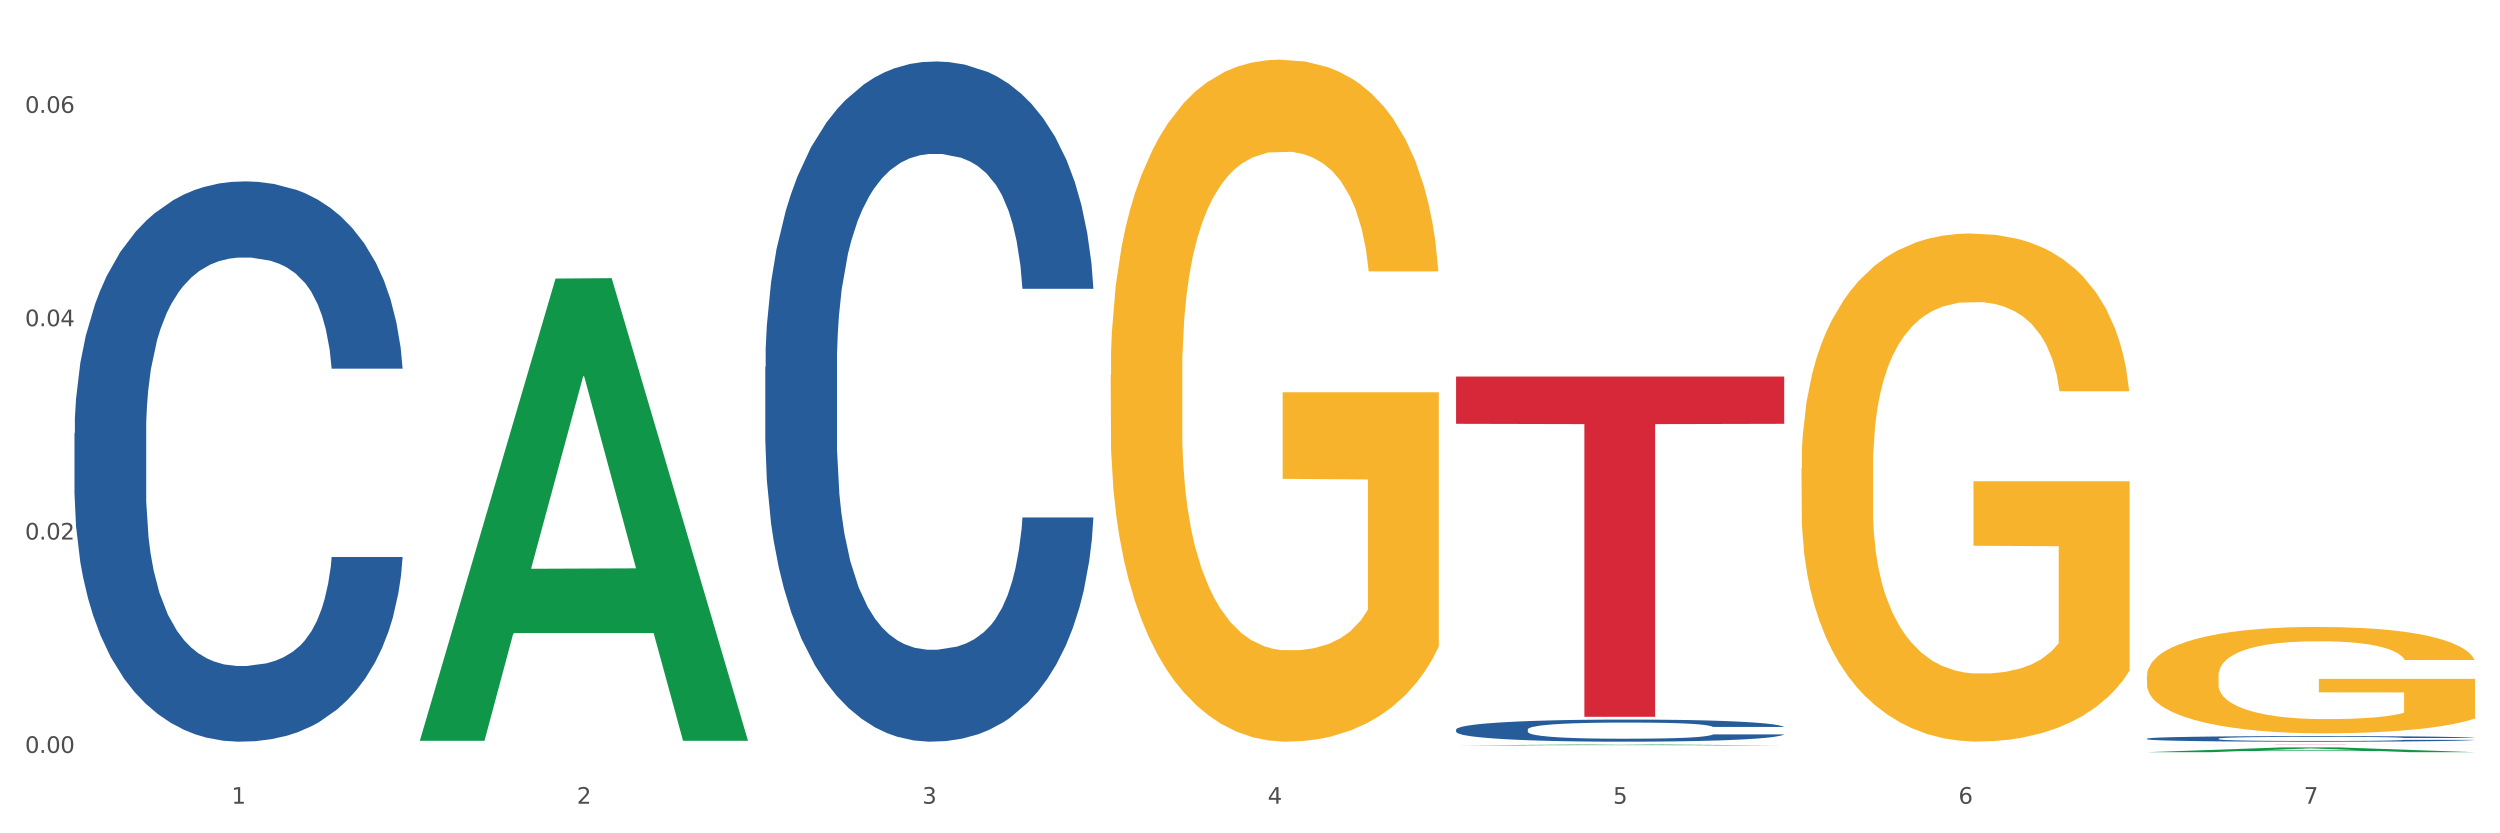
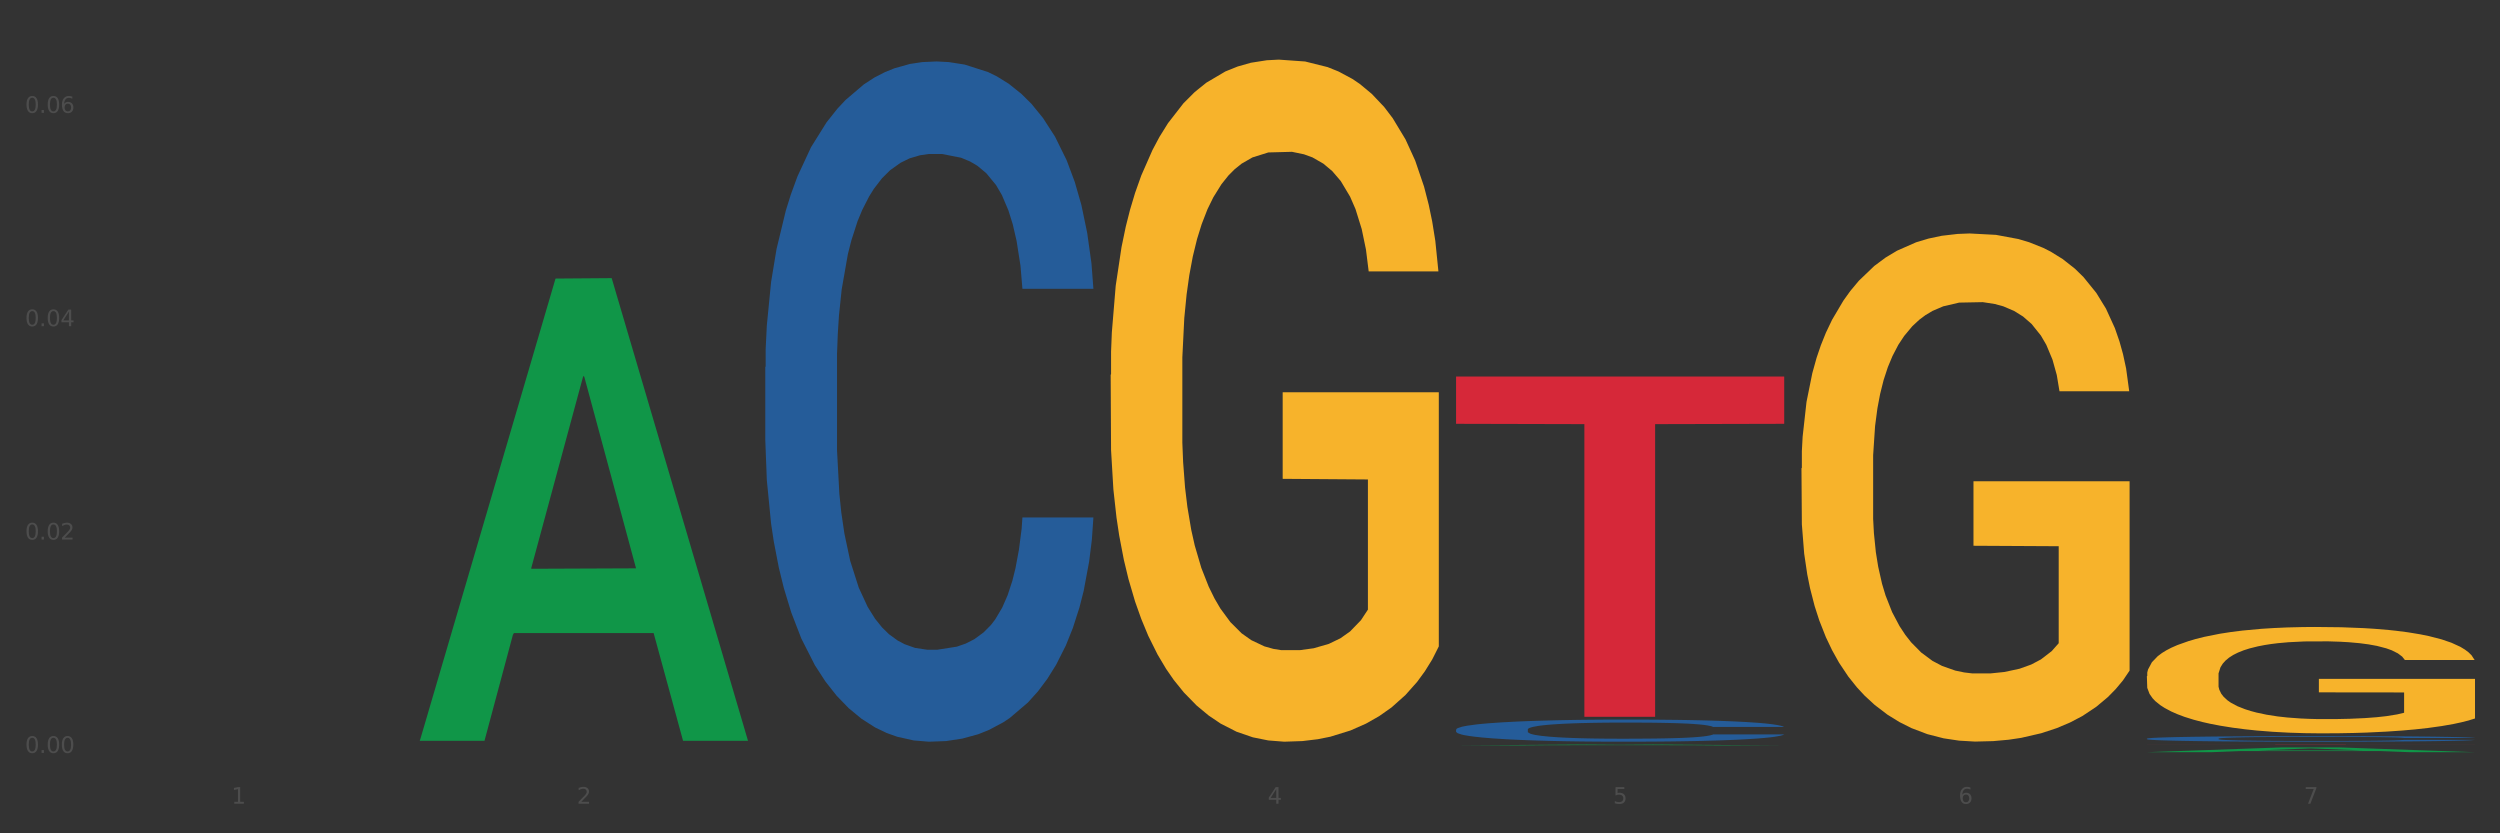
<svg xmlns="http://www.w3.org/2000/svg" xmlns:xlink="http://www.w3.org/1999/xlink" width="1080pt" height="360pt" viewBox="0 0 1080 360" version="1.1">
  <rect x="0" y="0" width="1080" height="360" fill="#333333" stroke="none" />
  <defs>
    <style type="text/css">*{stroke-linejoin: round; stroke-linecap: butt}</style>
  </defs>
  <g id="figure_1">
    <g id="patch_1">
-       <path d="M 0 360  L 1080 360  L 1080 0  L 0 0  z " style="fill: #ffffff; stroke: #ffffff; stroke-linejoin: miter" />
-     </g>
+       </g>
    <g id="axes_1">
      <g id="matplotlib.axis_1">
        <g id="xtick_1">
          <g id="text_1">
            <g style="fill: #4d4d4d" transform="translate(99.997 347.204) scale(0.096 -0.096)">
              <defs>
                <path id="DejaVuSans-31" d="M 794 531  L 1825 531  L 1825 4091  L 703 3866  L 703 4441  L 1819 4666  L 2450 4666  L 2450 531  L 3481 531  L 3481 0  L 794 0  L 794 531  z " transform="scale(0.016)" />
              </defs>
              <use xlink:href="#DejaVuSans-31" />
            </g>
          </g>
        </g>
        <g id="xtick_2">
          <g id="text_2">
            <g style="fill: #4d4d4d" transform="translate(249.209 347.204) scale(0.096 -0.096)">
              <defs>
                <path id="DejaVuSans-32" d="M 1228 531  L 3431 531  L 3431 0  L 469 0  L 469 531  Q 828 903 1448 1529  Q 2069 2156 2228 2338  Q 2531 2678 2651 2914  Q 2772 3150 2772 3378  Q 2772 3750 2511 3984  Q 2250 4219 1831 4219  Q 1534 4219 1204 4116  Q 875 4013 500 3803  L 500 4441  Q 881 4594 1212 4672  Q 1544 4750 1819 4750  Q 2544 4750 2975 4387  Q 3406 4025 3406 3419  Q 3406 3131 3298 2873  Q 3191 2616 2906 2266  Q 2828 2175 2409 1742  Q 1991 1309 1228 531  z " transform="scale(0.016)" />
              </defs>
              <use xlink:href="#DejaVuSans-32" />
            </g>
          </g>
        </g>
        <g id="xtick_3">
          <g id="text_3">
            <g style="fill: #4d4d4d" transform="translate(398.421 347.204) scale(0.096 -0.096)">
              <defs>
-                 <path id="DejaVuSans-33" d="M 2597 2516  Q 3050 2419 3304 2112  Q 3559 1806 3559 1356  Q 3559 666 3084 287  Q 2609 -91 1734 -91  Q 1441 -91 1130 -33  Q 819 25 488 141  L 488 750  Q 750 597 1062 519  Q 1375 441 1716 441  Q 2309 441 2620 675  Q 2931 909 2931 1356  Q 2931 1769 2642 2001  Q 2353 2234 1838 2234  L 1294 2234  L 1294 2753  L 1863 2753  Q 2328 2753 2575 2939  Q 2822 3125 2822 3475  Q 2822 3834 2567 4026  Q 2313 4219 1838 4219  Q 1578 4219 1281 4162  Q 984 4106 628 3988  L 628 4550  Q 988 4650 1302 4700  Q 1616 4750 1894 4750  Q 2613 4750 3031 4423  Q 3450 4097 3450 3541  Q 3450 3153 3228 2886  Q 3006 2619 2597 2516  z " transform="scale(0.016)" />
-               </defs>
+                 </defs>
              <use xlink:href="#DejaVuSans-33" />
            </g>
          </g>
        </g>
        <g id="xtick_4">
          <g id="text_4">
            <g style="fill: #4d4d4d" transform="translate(547.634 347.204) scale(0.096 -0.096)">
              <defs>
                <path id="DejaVuSans-34" d="M 2419 4116  L 825 1625  L 2419 1625  L 2419 4116  z M 2253 4666  L 3047 4666  L 3047 1625  L 3713 1625  L 3713 1100  L 3047 1100  L 3047 0  L 2419 0  L 2419 1100  L 313 1100  L 313 1709  L 2253 4666  z " transform="scale(0.016)" />
              </defs>
              <use xlink:href="#DejaVuSans-34" />
            </g>
          </g>
        </g>
        <g id="xtick_5">
          <g id="text_5">
            <g style="fill: #4d4d4d" transform="translate(696.846 347.204) scale(0.096 -0.096)">
              <defs>
                <path id="DejaVuSans-35" d="M 691 4666  L 3169 4666  L 3169 4134  L 1269 4134  L 1269 2991  Q 1406 3038 1543 3061  Q 1681 3084 1819 3084  Q 2600 3084 3056 2656  Q 3513 2228 3513 1497  Q 3513 744 3044 326  Q 2575 -91 1722 -91  Q 1428 -91 1123 -41  Q 819 9 494 109  L 494 744  Q 775 591 1075 516  Q 1375 441 1709 441  Q 2250 441 2565 725  Q 2881 1009 2881 1497  Q 2881 1984 2565 2268  Q 2250 2553 1709 2553  Q 1456 2553 1204 2497  Q 953 2441 691 2322  L 691 4666  z " transform="scale(0.016)" />
              </defs>
              <use xlink:href="#DejaVuSans-35" />
            </g>
          </g>
        </g>
        <g id="xtick_6">
          <g id="text_6">
            <g style="fill: #4d4d4d" transform="translate(846.058 347.204) scale(0.096 -0.096)">
              <defs>
                <path id="DejaVuSans-36" d="M 2113 2584  Q 1688 2584 1439 2293  Q 1191 2003 1191 1497  Q 1191 994 1439 701  Q 1688 409 2113 409  Q 2538 409 2786 701  Q 3034 994 3034 1497  Q 3034 2003 2786 2293  Q 2538 2584 2113 2584  z M 3366 4563  L 3366 3988  Q 3128 4100 2886 4159  Q 2644 4219 2406 4219  Q 1781 4219 1451 3797  Q 1122 3375 1075 2522  Q 1259 2794 1537 2939  Q 1816 3084 2150 3084  Q 2853 3084 3261 2657  Q 3669 2231 3669 1497  Q 3669 778 3244 343  Q 2819 -91 2113 -91  Q 1303 -91 875 529  Q 447 1150 447 2328  Q 447 3434 972 4092  Q 1497 4750 2381 4750  Q 2619 4750 2861 4703  Q 3103 4656 3366 4563  z " transform="scale(0.016)" />
              </defs>
              <use xlink:href="#DejaVuSans-36" />
            </g>
          </g>
        </g>
        <g id="xtick_7">
          <g id="text_7">
            <g style="fill: #4d4d4d" transform="translate(995.27 347.204) scale(0.096 -0.096)">
              <defs>
                <path id="DejaVuSans-37" d="M 525 4666  L 3525 4666  L 3525 4397  L 1831 0  L 1172 0  L 2766 4134  L 525 4134  L 525 4666  z " transform="scale(0.016)" />
              </defs>
              <use xlink:href="#DejaVuSans-37" />
            </g>
          </g>
        </g>
        <g id="xtick_8" />
        <g id="xtick_9" />
        <g id="xtick_10" />
        <g id="xtick_11" />
        <g id="xtick_12" />
        <g id="xtick_13" />
      </g>
      <g id="matplotlib.axis_2">
        <g id="ytick_1">
          <g id="text_8">
            <g style="fill: #4d4d4d" transform="translate(10.8 325.254) scale(0.096 -0.096)">
              <defs>
                <path id="DejaVuSans-30" d="M 2034 4250  Q 1547 4250 1301 3770  Q 1056 3291 1056 2328  Q 1056 1369 1301 889  Q 1547 409 2034 409  Q 2525 409 2770 889  Q 3016 1369 3016 2328  Q 3016 3291 2770 3770  Q 2525 4250 2034 4250  z M 2034 4750  Q 2819 4750 3233 4129  Q 3647 3509 3647 2328  Q 3647 1150 3233 529  Q 2819 -91 2034 -91  Q 1250 -91 836 529  Q 422 1150 422 2328  Q 422 3509 836 4129  Q 1250 4750 2034 4750  z " transform="scale(0.016)" />
                <path id="DejaVuSans-2e" d="M 684 794  L 1344 794  L 1344 0  L 684 0  L 684 794  z " transform="scale(0.016)" />
              </defs>
              <use xlink:href="#DejaVuSans-30" />
              <use xlink:href="#DejaVuSans-2e" transform="translate(63.623 0)" />
              <use xlink:href="#DejaVuSans-30" transform="translate(95.41 0)" />
              <use xlink:href="#DejaVuSans-30" transform="translate(159.033 0)" />
            </g>
          </g>
        </g>
        <g id="ytick_2">
          <g id="text_9">
            <g style="fill: #4d4d4d" transform="translate(10.8 233.087) scale(0.096 -0.096)">
              <use xlink:href="#DejaVuSans-30" />
              <use xlink:href="#DejaVuSans-2e" transform="translate(63.623 0)" />
              <use xlink:href="#DejaVuSans-30" transform="translate(95.41 0)" />
              <use xlink:href="#DejaVuSans-32" transform="translate(159.033 0)" />
            </g>
          </g>
        </g>
        <g id="ytick_3">
          <g id="text_10">
            <g style="fill: #4d4d4d" transform="translate(10.8 140.921) scale(0.096 -0.096)">
              <use xlink:href="#DejaVuSans-30" />
              <use xlink:href="#DejaVuSans-2e" transform="translate(63.623 0)" />
              <use xlink:href="#DejaVuSans-30" transform="translate(95.41 0)" />
              <use xlink:href="#DejaVuSans-34" transform="translate(159.033 0)" />
            </g>
          </g>
        </g>
        <g id="ytick_4">
          <g id="text_11">
            <g style="fill: #4d4d4d" transform="translate(10.8 48.755) scale(0.096 -0.096)">
              <use xlink:href="#DejaVuSans-30" />
              <use xlink:href="#DejaVuSans-2e" transform="translate(63.623 0)" />
              <use xlink:href="#DejaVuSans-30" transform="translate(95.41 0)" />
              <use xlink:href="#DejaVuSans-36" transform="translate(159.033 0)" />
            </g>
          </g>
        </g>
        <g id="ytick_5" />
        <g id="ytick_6" />
        <g id="ytick_7" />
      </g>
      <g id="PolyCollection_1">
        <path d="M 181.387 319.653  L 181.533 319.466  L 239.988 120.342  L 264.246 120.154  L 323.139 320.029  L 295.081 320.029  L 282.367 273.485  L 222.013 273.485  L 221.575 274.236  L 209.299 320.029  L 181.387 320.029  L 181.387 319.653  L 229.612 245.709  L 274.768 245.521  L 252.409 162.756  L 252.117 162.381  L 251.825 162.944  L 229.466 245.521  L 229.612 245.709  L 181.387 319.653  z " clip-path="url(#p42f3609d2e)" style="fill: #109648" />
        <path d="M 927.448 321.606  L 1069.2 321.606  L 1069.2 321.617  L 1013.44 321.617  L 1013.44 321.685  L 982.873 321.685  L 982.873 321.617  L 927.448 321.617  L 927.448 321.607  L 927.448 321.606  z " clip-path="url(#p42f3609d2e)" style="fill: #d62839" />
        <path d="M 629.024 162.657  L 770.776 162.657  L 770.776 183.087  L 715.015 183.225  L 715.015 309.668  L 684.448 309.668  L 684.448 183.225  L 629.024 183.087  L 629.024 162.795  L 629.024 162.657  z " clip-path="url(#p42f3609d2e)" style="fill: #d62839" />
        <path d="M 479.812 161.919  L 479.979 161.65  L 479.979 151.962  L 480.314 143.621  L 481.987 123.439  L 484.498 106.755  L 486.339 97.875  L 488.18 90.61  L 490.355 83.345  L 493.033 75.81  L 497.886 64.777  L 500.899 59.127  L 504.581 53.207  L 511.275 44.596  L 516.128 39.752  L 521.149 35.716  L 529.349 30.872  L 534.705 28.719  L 540.395 27.105  L 547.257 26.029  L 552.445 25.759  L 563.825 26.567  L 573.532 28.989  L 578.218 30.872  L 584.243 34.101  L 587.422 36.254  L 592.61 40.559  L 597.966 46.21  L 601.648 51.054  L 607.171 60.203  L 611.355 69.352  L 615.204 80.654  L 617.212 88.457  L 618.718 95.723  L 620.057 104.064  L 621.396 117.25  L 591.272 117.25  L 590.1 107.832  L 588.259 98.952  L 585.581 90.341  L 583.238 84.959  L 579.222 78.232  L 575.54 73.926  L 571.691 70.697  L 567.005 68.006  L 563.323 66.661  L 558.135 65.585  L 547.926 65.854  L 541.064 68.006  L 536.378 70.697  L 533.366 73.119  L 530.688 75.81  L 527.676 79.577  L 524.161 85.228  L 521.651 90.341  L 519.141 96.799  L 517.132 103.257  L 515.291 110.792  L 513.785 118.864  L 512.614 127.206  L 511.61 137.431  L 510.773 154.384  L 510.773 191.249  L 511.108 199.591  L 511.944 210.624  L 512.948 218.965  L 514.622 228.922  L 516.128 235.649  L 518.973 245.336  L 522.153 253.409  L 524.663 258.522  L 527.174 262.827  L 531.525 268.747  L 536.378 273.591  L 540.562 276.551  L 546.253 279.241  L 550.102 280.318  L 553.449 280.856  L 561.649 280.856  L 567.507 280.049  L 574.034 278.165  L 579.055 275.743  L 583.238 272.783  L 587.924 267.94  L 590.937 263.365  L 590.937 207.126  L 554.118 206.856  L 554.118 169.453  L 621.563 169.453  L 621.563 279.241  L 618.718 284.892  L 615.538 290.005  L 612.191 294.58  L 607.171 300.23  L 601.146 305.612  L 595.79 309.379  L 590.1 312.609  L 583.406 315.568  L 574.703 318.259  L 569.348 319.336  L 562.654 320.143  L 554.788 320.412  L 547.926 319.874  L 541.232 318.528  L 534.203 316.107  L 527.341 312.609  L 522.153 309.11  L 516.965 304.805  L 511.442 299.154  L 507.091 293.772  L 503.744 288.929  L 500.062 282.74  L 496.045 274.667  L 493.033 267.402  L 490.355 259.867  L 487.51 250.18  L 485.502 241.838  L 483.494 231.344  L 482.322 223.54  L 480.983 211.431  L 479.979 194.478  L 479.812 161.919  z " clip-path="url(#p42f3609d2e)" style="fill: #f7b32b" />
-         <path d="M 32.175 187.119  L 32.343 186.897  L 32.343 180.708  L 32.845 172.307  L 34.688 156.833  L 37.034 145.116  L 41.055 131.411  L 43.234 125.663  L 46.082 119.252  L 51.947 108.862  L 58.649 100.02  L 63.34 95.156  L 66.859 92.061  L 74.734 86.535  L 79.258 84.103  L 83.95 82.113  L 87.971 80.787  L 94.673 79.24  L 100.035 78.576  L 106.234 78.355  L 111.429 78.576  L 118.298 79.461  L 128.352 82.113  L 132.205 83.661  L 137.4 86.314  L 142.761 89.851  L 147.118 93.388  L 152.144 98.472  L 157.339 105.104  L 162.365 113.504  L 165.884 121.242  L 168.732 129.421  L 171.246 139.369  L 173.089 150.201  L 173.927 159.265  L 143.264 159.265  L 142.426 151.085  L 140.751 142.243  L 139.075 136.274  L 137.232 131.411  L 134.384 125.884  L 131.87 122.347  L 127.681 118.147  L 123.828 115.494  L 120.644 113.947  L 116.79 112.62  L 108.58 111.294  L 102.716 111.294  L 99.029 111.736  L 94.505 112.841  L 90.652 114.389  L 86.128 117.041  L 82.609 119.915  L 79.09 123.673  L 77.08 126.326  L 74.064 131.189  L 72.053 135.169  L 69.372 142.022  L 67.864 146.885  L 65.183 159.486  L 64.01 168.77  L 63.508 175.181  L 63.173 182.255  L 63.173 216.741  L 64.178 232.215  L 65.016 238.847  L 66.356 246.364  L 68.87 256.09  L 72.556 265.596  L 76.41 272.449  L 79.593 276.649  L 82.609 279.744  L 85.625 282.176  L 89.311 284.386  L 92.327 285.713  L 96.851 287.039  L 102.213 287.702  L 106.402 287.702  L 114.947 286.597  L 118.801 285.492  L 122.487 283.944  L 126.509 281.513  L 129.692 278.86  L 131.535 276.87  L 134.551 272.67  L 136.897 268.249  L 138.908 263.164  L 140.248 258.743  L 141.756 252.111  L 142.929 244.595  L 143.264 240.616  L 173.927 240.616  L 173.256 248.574  L 172.084 256.311  L 169.738 266.701  L 167.895 272.67  L 165.046 279.965  L 162.03 286.155  L 157.841 293.008  L 153.988 298.092  L 149.966 302.514  L 145.61 306.493  L 137.735 312.019  L 134.886 313.567  L 128.854 316.22  L 124.163 317.767  L 117.293 319.314  L 110.256 320.199  L 102.883 320.42  L 96.349 319.978  L 89.144 318.651  L 84.62 317.325  L 79.593 315.335  L 73.729 312.24  L 68.199 308.482  L 63.005 304.061  L 58.146 298.977  L 53.622 293.229  L 47.758 283.723  L 43.401 274.439  L 40.218 265.817  L 38.039 258.522  L 35.861 249.237  L 34.688 242.827  L 32.845 227.352  L 32.175 212.983  L 32.175 187.119  z " clip-path="url(#p42f3609d2e)" style="fill: #255c99" />
        <path d="M 330.599 158.588  L 330.767 158.319  L 330.767 150.805  L 331.27 140.607  L 333.113 121.821  L 335.459 107.597  L 339.48 90.958  L 341.658 83.981  L 344.507 76.198  L 350.371 63.585  L 357.073 52.85  L 361.765 46.946  L 365.283 43.189  L 373.158 36.479  L 377.682 33.527  L 382.374 31.112  L 386.395 29.502  L 393.098 27.623  L 398.459 26.818  L 404.659 26.55  L 409.853 26.818  L 416.723 27.892  L 426.776 31.112  L 430.63 32.991  L 435.824 36.211  L 441.186 40.505  L 445.542 44.799  L 450.569 50.971  L 455.763 59.022  L 460.79 69.221  L 464.308 78.613  L 467.157 88.543  L 469.67 100.62  L 471.513 113.77  L 472.351 124.773  L 441.688 124.773  L 440.851 114.843  L 439.175 104.109  L 437.5 96.863  L 435.657 90.958  L 432.808 84.249  L 430.295 79.955  L 426.106 74.856  L 422.252 71.636  L 419.069 69.757  L 415.215 68.147  L 407.005 66.537  L 401.14 66.537  L 397.454 67.074  L 392.93 68.415  L 389.076 70.294  L 384.552 73.514  L 381.034 77.003  L 377.515 81.566  L 375.504 84.786  L 372.488 90.69  L 370.478 95.521  L 367.797 103.84  L 366.289 109.744  L 363.608 125.041  L 362.435 136.313  L 361.932 144.096  L 361.597 152.683  L 361.597 194.549  L 362.602 213.335  L 363.44 221.386  L 364.781 230.51  L 367.294 242.319  L 370.98 253.859  L 374.834 262.178  L 378.018 267.277  L 381.034 271.034  L 384.05 273.986  L 387.736 276.67  L 390.752 278.28  L 395.276 279.89  L 400.637 280.696  L 404.826 280.696  L 413.372 279.354  L 417.225 278.012  L 420.912 276.133  L 424.933 273.181  L 428.117 269.961  L 429.96 267.545  L 432.976 262.446  L 435.321 257.079  L 437.332 250.907  L 438.673 245.539  L 440.18 237.488  L 441.353 228.364  L 441.688 223.533  L 472.351 223.533  L 471.681 233.194  L 470.508 242.587  L 468.162 255.2  L 466.319 262.446  L 463.471 271.303  L 460.455 278.817  L 456.266 287.136  L 452.412 293.309  L 448.391 298.676  L 444.034 303.507  L 436.159 310.216  L 433.311 312.095  L 427.279 315.315  L 422.587 317.194  L 415.717 319.072  L 408.68 320.146  L 401.308 320.414  L 394.773 319.877  L 387.568 318.267  L 383.044 316.657  L 378.018 314.242  L 372.153 310.485  L 366.624 305.922  L 361.43 300.555  L 356.571 294.382  L 352.047 287.405  L 346.182 275.865  L 341.826 264.593  L 338.642 254.127  L 336.464 245.271  L 334.286 233.999  L 333.113 226.217  L 331.27 207.431  L 330.599 189.987  L 330.599 158.588  z " clip-path="url(#p42f3609d2e)" style="fill: #255c99" />
        <path d="M 629.024 315.148  L 629.191 315.14  L 629.191 314.895  L 629.694 314.563  L 631.537 313.952  L 633.883 313.489  L 637.904 312.948  L 640.083 312.721  L 642.931 312.467  L 648.795 312.057  L 655.498 311.708  L 660.189 311.516  L 663.708 311.393  L 671.583 311.175  L 676.107 311.079  L 680.798 311  L 684.82 310.948  L 691.522 310.887  L 696.884 310.861  L 703.083 310.852  L 708.277 310.861  L 715.147 310.895  L 725.201 311  L 729.054 311.061  L 734.249 311.166  L 739.61 311.306  L 743.967 311.446  L 748.993 311.647  L 754.188 311.908  L 759.214 312.24  L 762.733 312.546  L 765.581 312.869  L 768.095 313.262  L 769.938 313.69  L 770.776 314.048  L 740.113 314.048  L 739.275 313.725  L 737.6 313.376  L 735.924 313.14  L 734.081 312.948  L 731.233 312.729  L 728.719 312.59  L 724.53 312.424  L 720.677 312.319  L 717.493 312.258  L 713.639 312.205  L 705.429 312.153  L 699.565 312.153  L 695.878 312.17  L 691.354 312.214  L 687.501 312.275  L 682.977 312.38  L 679.458 312.494  L 675.939 312.642  L 673.929 312.747  L 670.913 312.939  L 668.902 313.096  L 666.221 313.367  L 664.713 313.559  L 662.032 314.057  L 660.859 314.424  L 660.357 314.677  L 660.022 314.956  L 660.022 316.319  L 661.027 316.93  L 661.865 317.192  L 663.205 317.489  L 665.718 317.873  L 669.405 318.249  L 673.258 318.519  L 676.442 318.685  L 679.458 318.807  L 682.474 318.904  L 686.16 318.991  L 689.176 319.043  L 693.7 319.096  L 699.062 319.122  L 703.251 319.122  L 711.796 319.078  L 715.65 319.035  L 719.336 318.973  L 723.357 318.877  L 726.541 318.773  L 728.384 318.694  L 731.4 318.528  L 733.746 318.353  L 735.757 318.153  L 737.097 317.978  L 738.605 317.716  L 739.778 317.419  L 740.113 317.262  L 770.776 317.262  L 770.105 317.576  L 768.932 317.882  L 766.587 318.292  L 764.744 318.528  L 761.895 318.816  L 758.879 319.061  L 754.69 319.331  L 750.836 319.532  L 746.815 319.707  L 742.459 319.864  L 734.584 320.083  L 731.735 320.144  L 725.703 320.248  L 721.012 320.31  L 714.142 320.371  L 707.105 320.406  L 699.732 320.414  L 693.198 320.397  L 685.993 320.344  L 681.469 320.292  L 676.442 320.213  L 670.578 320.091  L 665.048 319.943  L 659.854 319.768  L 654.995 319.567  L 650.471 319.34  L 644.607 318.965  L 640.25 318.598  L 637.067 318.257  L 634.888 317.969  L 632.71 317.602  L 631.537 317.349  L 629.694 316.738  L 629.024 316.17  L 629.024 315.148  z " clip-path="url(#p42f3609d2e)" style="fill: #255c99" />
        <path d="M 927.448 319.083  L 927.616 319.081  L 927.616 319.019  L 928.119 318.935  L 929.962 318.779  L 932.307 318.661  L 936.329 318.524  L 938.507 318.466  L 941.355 318.401  L 947.22 318.297  L 953.922 318.208  L 958.614 318.159  L 962.132 318.128  L 970.007 318.073  L 974.531 318.048  L 979.223 318.028  L 983.244 318.015  L 989.946 317.999  L 995.308 317.993  L 1001.508 317.99  L 1006.702 317.993  L 1013.572 318.002  L 1023.625 318.028  L 1027.479 318.044  L 1032.673 318.07  L 1038.035 318.106  L 1042.391 318.142  L 1047.418 318.193  L 1052.612 318.259  L 1057.639 318.344  L 1061.157 318.421  L 1064.006 318.504  L 1066.519 318.604  L 1068.362 318.712  L 1069.2 318.804  L 1038.537 318.804  L 1037.7 318.721  L 1036.024 318.632  L 1034.349 318.572  L 1032.505 318.524  L 1029.657 318.468  L 1027.144 318.433  L 1022.955 318.39  L 1019.101 318.364  L 1015.917 318.348  L 1012.064 318.335  L 1003.854 318.321  L 997.989 318.321  L 994.303 318.326  L 989.779 318.337  L 985.925 318.353  L 981.401 318.379  L 977.882 318.408  L 974.364 318.446  L 972.353 318.473  L 969.337 318.521  L 967.326 318.561  L 964.646 318.63  L 963.138 318.679  L 960.457 318.806  L 959.284 318.899  L 958.781 318.963  L 958.446 319.035  L 958.446 319.381  L 959.451 319.537  L 960.289 319.603  L 961.63 319.679  L 964.143 319.777  L 967.829 319.872  L 971.683 319.941  L 974.866 319.983  L 977.882 320.014  L 980.898 320.039  L 984.585 320.061  L 987.601 320.074  L 992.125 320.088  L 997.486 320.094  L 1001.675 320.094  L 1010.221 320.083  L 1014.074 320.072  L 1017.761 320.056  L 1021.782 320.032  L 1024.965 320.005  L 1026.809 319.985  L 1029.825 319.943  L 1032.17 319.899  L 1034.181 319.848  L 1035.521 319.803  L 1037.029 319.737  L 1038.202 319.661  L 1038.537 319.621  L 1069.2 319.621  L 1068.53 319.701  L 1067.357 319.779  L 1065.011 319.883  L 1063.168 319.943  L 1060.32 320.017  L 1057.304 320.079  L 1053.115 320.148  L 1049.261 320.199  L 1045.24 320.243  L 1040.883 320.283  L 1033.008 320.339  L 1030.16 320.354  L 1024.128 320.381  L 1019.436 320.396  L 1012.566 320.412  L 1005.529 320.421  L 998.157 320.423  L 991.622 320.419  L 984.417 320.405  L 979.893 320.392  L 974.866 320.372  L 969.002 320.341  L 963.473 320.303  L 958.279 320.259  L 953.419 320.208  L 948.895 320.15  L 943.031 320.054  L 938.675 319.961  L 935.491 319.874  L 933.313 319.801  L 931.135 319.708  L 929.962 319.643  L 928.119 319.488  L 927.448 319.343  L 927.448 319.083  z " clip-path="url(#p42f3609d2e)" style="fill: #255c99" />
        <path d="M 927.448 292.086  L 927.616 292.044  L 927.616 290.533  L 927.95 289.231  L 929.624 286.083  L 932.134 283.481  L 933.975 282.096  L 935.816 280.963  L 937.992 279.83  L 940.67 278.654  L 945.523 276.934  L 948.535 276.052  L 952.217 275.129  L 958.912 273.786  L 963.765 273.03  L 968.786 272.401  L 976.986 271.645  L 982.342 271.309  L 988.032 271.057  L 994.893 270.89  L 1000.081 270.848  L 1011.462 270.974  L 1021.168 271.351  L 1025.854 271.645  L 1031.879 272.149  L 1035.059 272.485  L 1040.247 273.156  L 1045.603 274.038  L 1049.284 274.793  L 1054.807 276.22  L 1058.991 277.647  L 1062.84 279.41  L 1064.849 280.627  L 1066.355 281.76  L 1067.694 283.062  L 1069.033 285.118  L 1038.908 285.118  L 1037.737 283.649  L 1035.896 282.264  L 1033.218 280.921  L 1030.875 280.081  L 1026.859 279.032  L 1023.177 278.361  L 1019.328 277.857  L 1014.642 277.437  L 1010.96 277.227  L 1005.772 277.06  L 995.563 277.101  L 988.701 277.437  L 984.015 277.857  L 981.003 278.235  L 978.325 278.654  L 975.313 279.242  L 971.798 280.123  L 969.288 280.921  L 966.777 281.928  L 964.769 282.936  L 962.928 284.111  L 961.422 285.37  L 960.25 286.671  L 959.246 288.266  L 958.409 290.91  L 958.409 296.66  L 958.744 297.962  L 959.581 299.682  L 960.585 300.984  L 962.259 302.537  L 963.765 303.586  L 966.61 305.097  L 969.79 306.356  L 972.3 307.153  L 974.81 307.825  L 979.162 308.748  L 984.015 309.504  L 988.199 309.966  L 993.889 310.385  L 997.738 310.553  L 1001.086 310.637  L 1009.286 310.637  L 1015.144 310.511  L 1021.671 310.217  L 1026.691 309.84  L 1030.875 309.378  L 1035.561 308.623  L 1038.574 307.909  L 1038.574 299.137  L 1001.755 299.095  L 1001.755 293.261  L 1069.2 293.261  L 1069.2 310.385  L 1066.355 311.267  L 1063.175 312.064  L 1059.828 312.778  L 1054.807 313.659  L 1048.782 314.499  L 1043.427 315.086  L 1037.737 315.59  L 1031.043 316.052  L 1022.34 316.471  L 1016.985 316.639  L 1010.29 316.765  L 1002.424 316.807  L 995.563 316.723  L 988.869 316.513  L 981.839 316.136  L 974.978 315.59  L 969.79 315.044  L 964.602 314.373  L 959.079 313.491  L 954.728 312.652  L 951.38 311.896  L 947.699 310.931  L 943.682 309.672  L 940.67 308.539  L 937.992 307.363  L 935.147 305.852  L 933.139 304.551  L 931.13 302.914  L 929.959 301.697  L 928.62 299.808  L 927.616 297.164  L 927.448 292.086  z " clip-path="url(#p42f3609d2e)" style="fill: #f7b32b" />
        <path d="M 778.236 202.291  L 778.404 202.09  L 778.404 194.874  L 778.738 188.659  L 780.412 173.625  L 782.922 161.196  L 784.763 154.581  L 786.604 149.169  L 788.78 143.756  L 791.457 138.144  L 796.311 129.925  L 799.323 125.715  L 803.005 121.305  L 809.699 114.89  L 814.553 111.282  L 819.573 108.275  L 827.774 104.667  L 833.129 103.063  L 838.819 101.86  L 845.681 101.059  L 850.869 100.858  L 862.25 101.459  L 871.956 103.264  L 876.642 104.667  L 882.667 107.072  L 885.847 108.676  L 891.035 111.883  L 896.39 116.093  L 900.072 119.701  L 905.595 126.517  L 909.779 133.333  L 913.628 141.752  L 915.636 147.565  L 917.143 152.978  L 918.482 159.192  L 919.82 169.014  L 889.696 169.014  L 888.525 161.998  L 886.684 155.383  L 884.006 148.968  L 881.663 144.959  L 877.646 139.948  L 873.965 136.74  L 870.115 134.335  L 865.429 132.33  L 861.747 131.328  L 856.559 130.526  L 846.351 130.727  L 839.489 132.33  L 834.803 134.335  L 831.79 136.139  L 829.113 138.144  L 826.1 140.95  L 822.586 145.16  L 820.075 148.968  L 817.565 153.779  L 815.557 158.59  L 813.716 164.203  L 812.21 170.217  L 811.038 176.431  L 810.034 184.049  L 809.197 196.678  L 809.197 224.141  L 809.532 230.355  L 810.369 238.574  L 811.373 244.788  L 813.046 252.205  L 814.553 257.217  L 817.398 264.433  L 820.578 270.447  L 823.088 274.256  L 825.598 277.463  L 829.95 281.873  L 834.803 285.481  L 838.987 287.686  L 844.677 289.691  L 848.526 290.493  L 851.873 290.894  L 860.074 290.894  L 865.931 290.292  L 872.458 288.889  L 877.479 287.085  L 881.663 284.88  L 886.349 281.272  L 889.361 277.864  L 889.361 235.968  L 852.543 235.767  L 852.543 207.904  L 919.988 207.904  L 919.988 289.691  L 917.143 293.901  L 913.963 297.709  L 910.616 301.117  L 905.595 305.327  L 899.57 309.336  L 894.215 312.142  L 888.525 314.548  L 881.83 316.753  L 873.128 318.758  L 867.772 319.559  L 861.078 320.161  L 853.212 320.361  L 846.351 319.96  L 839.656 318.958  L 832.627 317.154  L 825.766 314.548  L 820.578 311.942  L 815.389 308.735  L 809.867 304.525  L 805.515 300.516  L 802.168 296.908  L 798.486 292.297  L 794.47 286.283  L 791.457 280.871  L 788.78 275.258  L 785.935 268.041  L 783.926 261.827  L 781.918 254.009  L 780.747 248.196  L 779.408 239.175  L 778.404 226.546  L 778.236 202.291  z " clip-path="url(#p42f3609d2e)" style="fill: #f7b32b" />
        <path d="M 629.024 322.015  L 629.17 322.014  L 687.624 321.607  L 711.883 321.606  L 770.776 322.015  L 742.717 322.015  L 730.004 321.92  L 669.65 321.92  L 669.211 321.922  L 656.936 322.015  L 629.024 322.015  L 629.024 322.015  L 677.249 321.863  L 722.405 321.863  L 700.046 321.694  L 699.754 321.693  L 699.461 321.694  L 677.103 321.863  L 677.249 321.863  L 629.024 322.015  z " clip-path="url(#p42f3609d2e)" style="fill: #109648" />
        <path d="M 927.448 324.946  L 927.595 324.944  L 986.049 322.871  L 1010.307 322.869  L 1069.2 324.95  L 1041.142 324.95  L 1028.428 324.465  L 968.074 324.465  L 967.636 324.473  L 955.36 324.95  L 927.448 324.95  L 927.448 324.946  L 975.673 324.176  L 1020.829 324.174  L 998.47 323.312  L 998.178 323.308  L 997.886 323.314  L 975.527 324.174  L 975.673 324.176  L 927.448 324.946  z " clip-path="url(#p42f3609d2e)" style="fill: #109648" />
      </g>
    </g>
  </g>
  <defs>
    <clipPath id="p42f3609d2e">
      <rect x="32.175" y="10.8" width="1037.025" height="329.109" />
    </clipPath>
  </defs>
</svg>